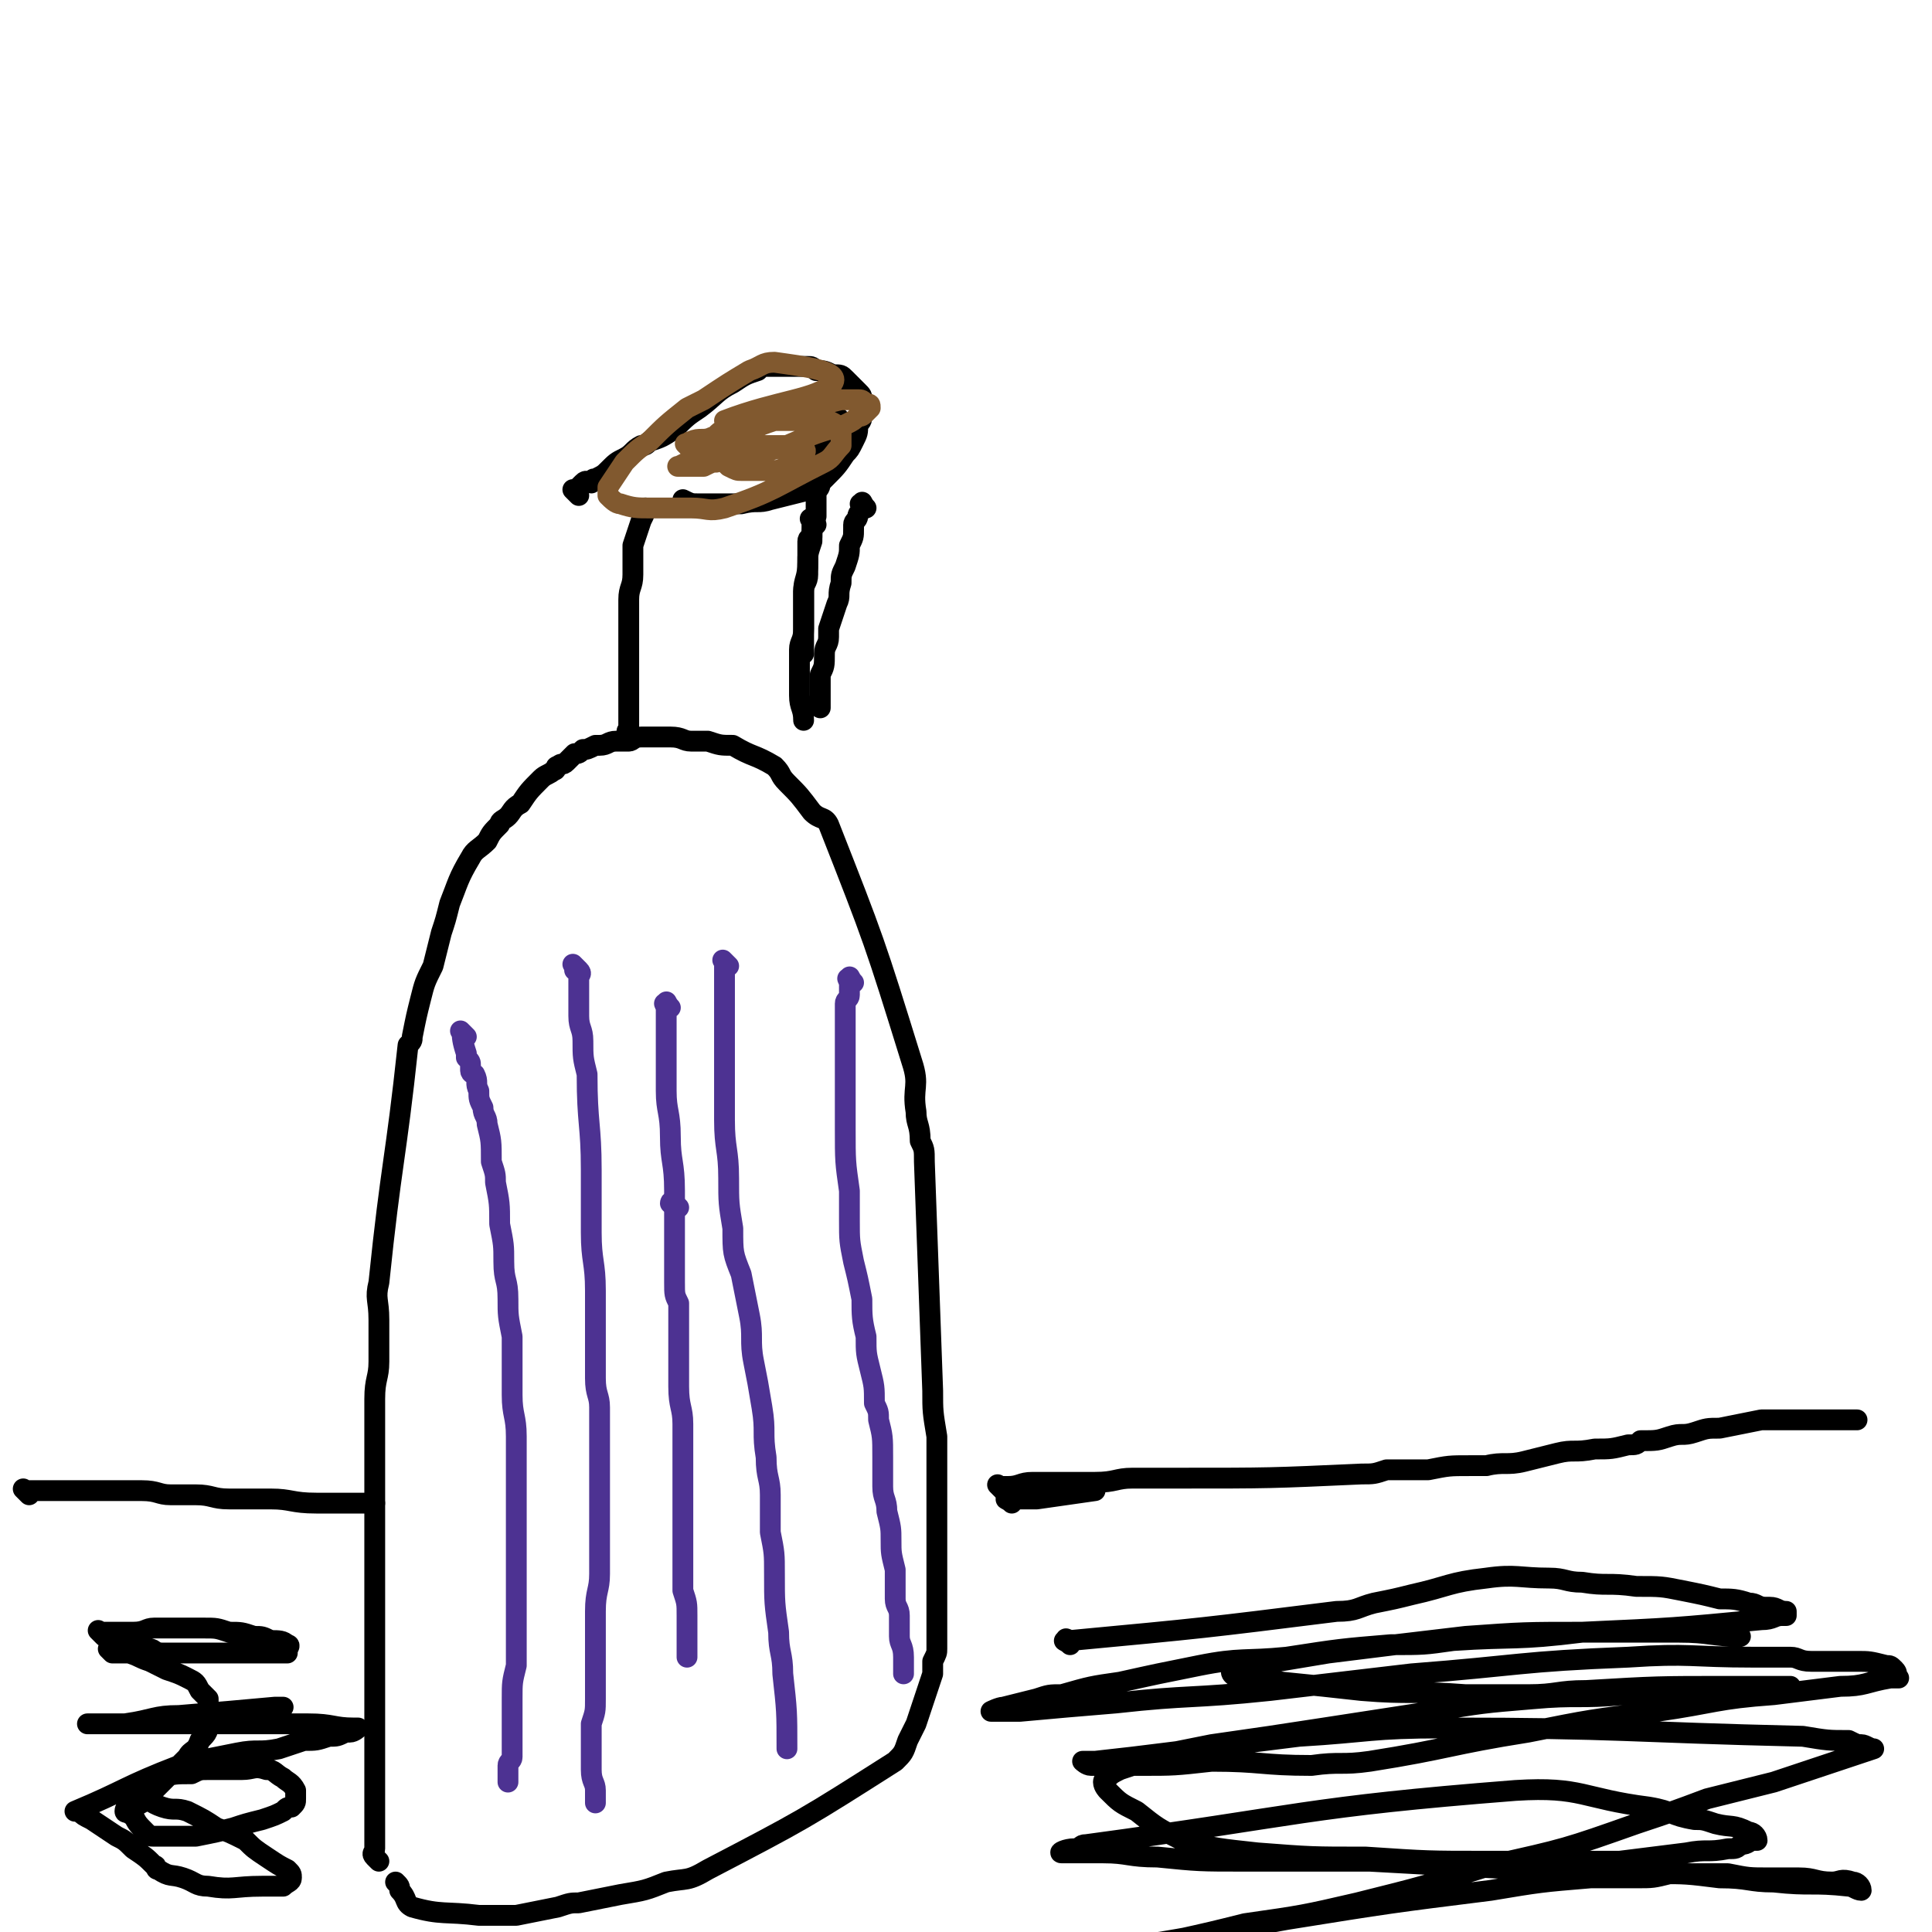
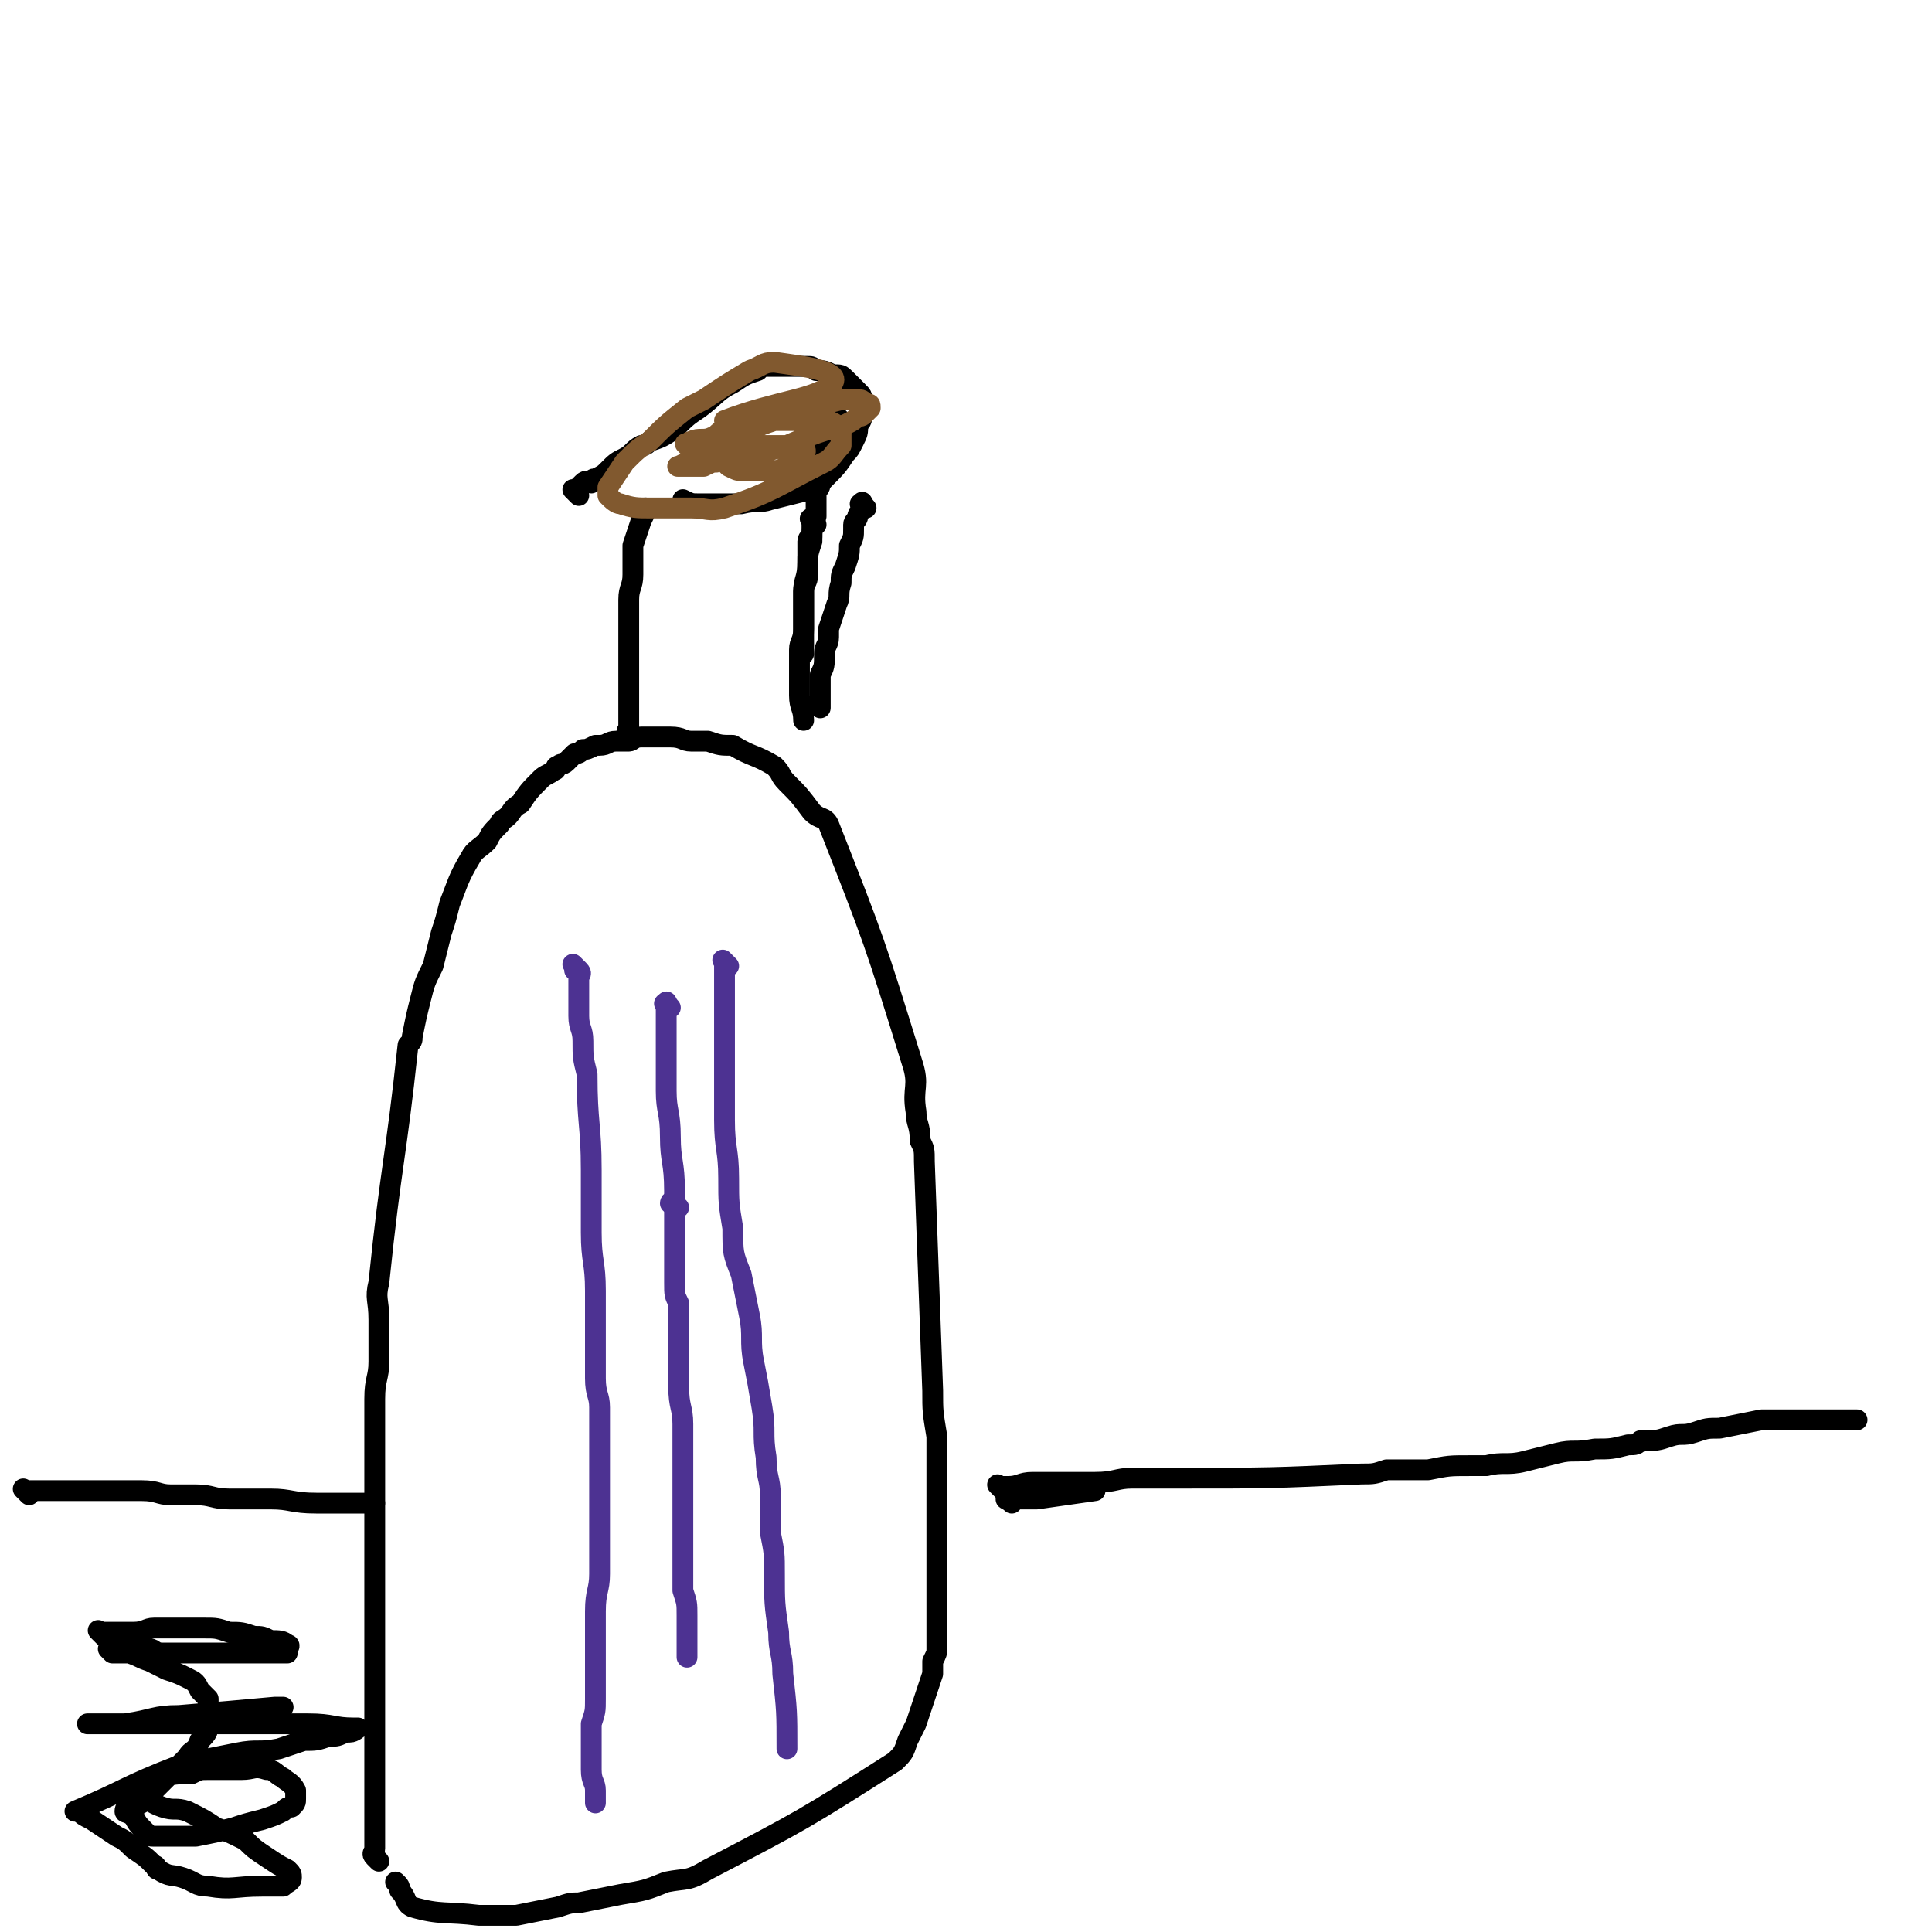
<svg xmlns="http://www.w3.org/2000/svg" viewBox="0 0 464 464" version="1.1">
  <g fill="none" stroke="#000000" stroke-width="5" stroke-linecap="round" stroke-linejoin="round">
    <path d="M91,447c-1,-1 -1,-1 -1,-1 -1,-1 0,-1 0,-2 0,0 0,0 0,-1 0,0 0,0 0,-1 0,-1 0,-1 0,-3 0,-1 0,-1 0,-2 0,-2 0,-2 0,-3 0,-3 0,-3 0,-5 0,-3 0,-3 0,-7 0,-4 0,-4 0,-8 0,-3 0,-3 0,-7 0,-4 0,-4 0,-9 0,-5 0,-5 0,-9 0,-2 0,-2 0,-4 0,-5 0,-5 0,-9 0,-4 0,-4 0,-9 0,-3 0,-3 0,-7 0,-2 0,-2 0,-4 0,-5 0,-5 0,-10 0,-5 0,-5 0,-10 0,-5 1,-5 1,-9 0,-5 0,-5 0,-10 0,-5 -1,-5 0,-9 3,-29 4,-29 7,-57 1,-1 1,-1 1,-2 1,-5 1,-5 2,-9 1,-4 1,-4 3,-8 1,-4 1,-4 2,-8 1,-3 1,-3 2,-7 2,-5 2,-6 5,-11 1,-2 2,-2 4,-4 1,-2 1,-2 3,-4 0,-1 1,-1 2,-2 1,-1 1,-2 3,-3 2,-3 2,-3 5,-6 1,-1 2,-1 3,-2 1,0 0,-1 1,-1 1,-1 1,0 2,-1 1,-1 1,-1 2,-2 1,0 1,0 2,-1 1,0 1,0 3,-1 0,0 0,0 1,0 2,0 2,-1 4,-1 1,0 1,0 3,0 1,0 1,-1 3,-1 1,0 1,0 3,0 2,0 2,0 4,0 3,0 3,1 5,1 2,0 2,0 4,0 3,1 3,1 6,1 0,0 0,0 0,0 5,3 5,2 10,5 2,2 1,2 3,4 3,3 3,3 6,7 2,2 3,1 4,3 11,28 11,28 20,57 2,6 0,6 1,12 0,3 1,3 1,7 1,2 1,2 1,5 1,28 1,28 2,55 0,5 0,5 1,11 0,0 0,0 0,1 0,4 0,4 0,8 0,4 0,4 0,7 0,4 0,4 0,7 0,3 0,3 0,6 0,1 0,1 0,2 0,3 0,3 0,5 0,3 0,3 0,6 0,2 0,2 0,5 0,2 0,2 0,4 0,1 0,1 -1,3 0,2 0,2 0,3 -2,6 -2,6 -4,12 -1,2 -1,2 -2,4 -1,3 -1,3 -3,5 -22,14 -22,14 -45,26 -5,3 -5,2 -10,3 -5,2 -5,2 -11,3 -5,1 -5,1 -10,2 -2,0 -2,0 -5,1 -5,1 -5,1 -10,2 -4,0 -4,0 -9,0 -8,-1 -9,0 -16,-2 -2,-1 -1,-2 -3,-4 0,-1 0,-1 -1,-2 " />
    <path d="M152,177c-1,-1 -1,-1 -1,-1 -1,-1 0,0 0,0 0,-3 0,-3 0,-6 0,-2 0,-2 0,-3 0,-1 0,-1 0,-3 0,-3 0,-3 0,-6 0,-4 0,-4 0,-7 0,-3 0,-3 0,-7 0,-3 1,-3 1,-6 0,-4 0,-4 0,-7 1,-3 1,-3 2,-6 1,-2 1,-2 1,-3 " />
    <path d="M202,101c-1,-1 -1,-1 -1,-1 -1,-1 0,0 0,0 0,0 -1,0 -1,0 -1,0 0,1 0,1 0,1 0,1 0,1 0,1 -1,0 -1,1 -1,1 0,2 -1,3 0,2 0,2 0,5 -1,2 -1,2 -1,4 0,2 0,2 -1,3 0,3 0,3 0,6 -1,3 -1,3 -1,6 -1,3 -1,3 -1,5 0,4 -1,4 -1,7 0,3 0,3 0,5 0,2 0,2 0,3 0,4 0,4 0,7 " />
    <path d="M208,122c-1,-1 -1,-2 -1,-1 -1,0 0,0 0,1 0,1 -1,1 -1,2 0,1 -1,1 -1,2 0,0 0,0 0,1 0,2 0,2 -1,4 0,2 0,2 -1,5 -1,2 -1,2 -1,4 -1,3 0,3 -1,5 -1,3 -1,3 -2,6 0,1 0,1 0,2 0,2 -1,2 -1,4 0,3 0,3 -1,5 0,3 0,3 0,6 0,1 0,1 0,2 " />
    <path d="M196,126c-1,-1 -1,-1 -1,-1 -1,-1 0,0 0,0 0,0 0,1 0,1 0,1 0,1 0,3 0,0 -1,0 -1,1 0,0 0,0 0,1 0,1 0,1 0,3 0,1 0,1 0,2 0,1 0,1 0,2 0,2 -1,2 -1,4 0,2 0,2 0,4 0,3 0,3 0,5 0,3 -1,3 -1,5 0,2 0,2 0,4 0,4 0,4 0,7 0,3 1,3 1,6 " />
    <path d="M139,119c-1,-1 -1,-1 -1,-1 -1,-1 0,0 0,0 1,0 1,-1 1,-1 1,-1 1,-1 1,-1 1,-1 1,0 2,0 1,-1 0,-1 1,-1 2,-1 2,-1 3,-2 2,-2 2,-2 4,-3 2,-1 2,-2 4,-3 1,0 1,0 2,-1 3,-1 3,-1 6,-3 3,-3 3,-3 6,-5 4,-3 4,-4 8,-6 3,-2 3,-2 6,-3 1,-1 1,-1 2,-1 4,0 4,0 8,0 1,0 1,0 2,0 1,0 1,0 2,1 2,0 2,0 4,1 2,0 2,0 3,1 1,1 1,1 1,1 1,1 1,1 2,2 1,1 1,1 1,2 0,1 0,1 0,3 0,2 0,2 -1,3 0,2 0,2 -1,4 -1,2 -1,2 -2,3 -2,3 -2,3 -5,6 -2,2 -2,2 -5,3 -4,1 -4,1 -8,2 -3,1 -3,0 -7,1 -2,0 -2,0 -4,0 -3,0 -3,0 -6,0 -2,0 -2,0 -4,-1 " />
  </g>
  <g fill="none" stroke="#81592F" stroke-width="5" stroke-linecap="round" stroke-linejoin="round">
    <path d="M166,108c-1,-1 -1,-1 -1,-1 -1,-1 0,0 0,0 1,0 0,-1 1,-1 2,-1 3,0 5,-1 1,0 1,-1 3,-2 1,0 1,0 2,-1 3,-1 3,-1 6,-2 3,-1 3,-1 6,-1 3,-1 3,-1 6,-1 4,-1 4,-1 8,-2 2,0 2,0 4,0 1,0 1,0 2,1 1,0 1,0 1,1 0,0 0,0 -1,1 -1,1 -1,1 -2,1 -1,1 -1,1 -3,2 -7,2 -7,2 -14,5 -3,1 -4,1 -7,2 -4,0 -4,0 -7,1 -2,0 -2,0 -3,1 -1,0 -1,0 -3,1 -2,0 -2,0 -4,0 -1,0 -3,0 -2,0 4,-2 6,-3 13,-4 1,-1 1,0 2,0 2,-1 2,-1 3,-1 4,0 4,0 7,0 1,0 1,0 1,0 2,0 3,0 4,1 1,0 0,1 0,2 0,0 0,0 0,0 -1,1 -1,1 -1,1 -2,1 -2,1 -3,1 -2,1 -2,1 -4,1 -2,0 -2,0 -4,0 -1,0 -1,0 -3,0 -1,0 -1,0 -3,-1 0,0 0,0 -1,-1 0,0 -1,0 -1,-1 0,-1 0,-1 0,-2 0,0 1,0 1,-1 1,0 1,0 2,-1 2,-2 2,-2 5,-3 2,-1 2,-1 5,-2 5,0 5,0 9,0 2,0 2,0 3,0 1,0 1,0 1,0 2,1 2,1 3,2 0,1 0,1 0,2 0,1 0,1 0,2 -2,2 -2,3 -4,4 -12,6 -12,7 -24,11 -4,1 -4,0 -8,0 -5,0 -5,0 -10,0 -3,0 -4,0 -7,-1 -1,0 -2,-1 -3,-2 0,0 0,-1 0,-2 0,0 0,0 0,0 2,-3 2,-3 4,-6 0,0 0,0 0,0 3,-3 3,-3 6,-5 4,-4 4,-4 9,-8 2,-1 2,-1 4,-2 6,-4 6,-4 11,-7 3,-1 3,-2 6,-2 7,1 16,2 14,5 -4,4 -13,4 -26,9 " />
  </g>
  <g fill="none" stroke="#4D3292" stroke-width="5" stroke-linecap="round" stroke-linejoin="round">
    <path d="M139,233c-1,-1 -1,-1 -1,-1 -1,-1 0,0 0,0 0,0 0,0 0,0 0,1 0,1 0,1 0,0 1,0 1,0 1,1 0,1 0,2 0,3 0,3 0,6 0,1 0,1 0,3 0,3 1,3 1,6 0,4 0,4 1,8 0,12 1,12 1,23 0,7 0,7 0,15 0,7 1,7 1,14 0,7 0,7 0,15 0,3 0,3 0,6 0,4 1,4 1,7 0,11 0,11 0,21 0,7 0,7 0,14 0,2 0,2 0,5 0,4 -1,4 -1,9 0,6 0,6 0,12 0,5 0,5 0,9 0,3 0,3 -1,6 0,4 0,4 0,7 0,2 0,2 0,4 0,3 1,3 1,5 0,2 0,2 0,3 " />
    <path d="M175,232c-1,-1 -1,-1 -1,-1 -1,-1 0,0 0,0 0,1 0,1 0,1 0,1 0,1 0,1 0,1 0,1 0,2 0,1 0,1 0,2 0,3 0,3 0,6 0,4 0,4 0,8 0,4 0,4 0,8 0,5 0,5 0,10 0,7 1,7 1,14 0,6 0,6 1,12 0,6 0,6 2,11 1,5 1,5 2,10 1,5 0,6 1,11 1,5 1,5 2,11 1,6 0,6 1,12 0,5 1,5 1,9 0,5 0,5 0,9 1,5 1,5 1,10 0,7 0,7 1,14 0,5 1,5 1,10 1,9 1,9 1,18 " />
-     <path d="M112,249c-1,-1 -2,-2 -1,-1 0,1 0,2 1,5 0,0 0,0 0,0 0,1 0,1 0,1 1,1 1,1 1,2 0,0 0,0 0,1 0,1 1,1 1,1 1,2 0,2 1,4 0,2 0,2 1,4 0,2 1,2 1,4 1,4 1,4 1,9 1,3 1,3 1,5 1,5 1,5 1,10 1,5 1,5 1,9 0,5 1,4 1,9 0,4 0,4 1,9 0,2 0,2 0,4 0,5 0,5 0,10 0,5 1,5 1,10 0,5 0,5 0,10 0,8 0,8 0,16 0,3 0,3 0,5 0,4 0,4 0,9 0,3 0,3 0,7 0,4 0,4 0,8 -1,4 -1,4 -1,8 0,3 0,3 0,7 0,3 0,3 0,7 0,1 -1,1 -1,2 0,2 0,2 0,4 " />
-     <path d="M205,236c-1,-1 -1,-2 -1,-1 -1,0 0,0 0,1 0,1 0,1 0,1 0,1 0,1 0,2 0,1 -1,1 -1,2 0,3 0,3 0,5 0,3 0,3 0,6 0,3 0,3 0,6 0,3 0,3 0,6 0,4 0,4 0,7 0,8 0,8 1,15 0,4 0,4 0,7 0,5 0,5 1,10 1,4 1,4 2,9 0,4 0,5 1,9 0,4 0,4 1,8 1,4 1,4 1,8 1,2 1,2 1,4 1,4 1,4 1,9 0,3 0,3 0,7 0,3 1,3 1,6 1,4 1,4 1,7 0,3 0,3 1,7 0,3 0,3 0,7 0,2 1,2 1,4 0,2 0,2 0,5 0,2 1,2 1,5 0,2 0,2 0,4 0,0 0,0 0,0 " />
    <path d="M161,242c-1,-1 -1,-2 -1,-1 -1,0 0,0 0,1 0,1 0,1 0,1 0,1 0,1 0,3 0,2 0,2 0,4 0,3 0,3 0,6 0,3 0,3 0,6 0,5 1,5 1,11 0,6 1,6 1,13 0,5 0,5 0,10 0,6 0,6 0,12 0,3 0,3 1,5 0,3 0,3 0,5 0,4 0,4 0,8 0,4 0,4 0,7 0,5 1,5 1,9 0,4 0,5 0,9 0,5 0,5 0,9 0,2 0,2 0,4 0,4 0,4 0,7 0,4 0,4 0,7 0,2 0,2 0,4 1,3 1,3 1,6 0,2 0,2 0,5 0,3 0,3 0,5 " />
    <path d="M163,290c-1,-1 -1,-1 -1,-1 -1,-1 -1,0 -1,0 0,0 0,0 0,0 " />
  </g>
  <g fill="none" stroke="#000000" stroke-width="5" stroke-linecap="round" stroke-linejoin="round">
    <path d="M241,358c-1,-1 -1,-1 -1,-1 -1,-1 0,0 0,0 0,0 1,0 1,0 1,0 1,0 1,0 3,0 3,-1 6,-1 2,0 2,0 4,0 2,0 2,0 4,0 3,0 3,0 7,0 5,0 5,-1 9,-1 5,0 5,0 11,0 22,0 22,0 44,-1 3,0 3,0 6,-1 5,0 5,0 10,0 5,-1 5,-1 10,-1 2,0 2,0 4,0 4,-1 5,0 9,-1 4,-1 4,-1 8,-2 4,-1 4,0 9,-1 4,0 4,0 8,-1 2,0 2,0 3,-1 4,0 4,0 7,-1 3,-1 3,0 6,-1 3,-1 3,-1 6,-1 5,-1 5,-1 10,-2 1,0 1,0 3,0 1,0 1,0 1,0 3,0 3,0 5,0 3,0 3,0 5,0 2,0 2,0 5,0 2,0 2,0 4,0 " />
    <path d="M7,359c-1,-1 -1,-1 -1,-1 -1,-1 0,0 0,0 0,0 0,0 0,0 1,0 1,0 1,0 1,0 1,0 3,0 0,0 0,0 1,0 2,0 2,0 3,0 5,0 5,0 9,0 6,0 6,0 11,0 4,0 4,1 7,1 3,0 3,0 6,0 4,0 4,1 8,1 5,0 5,0 10,0 5,0 5,1 11,1 7,0 7,0 14,0 " />
    <path d="M243,361c-1,-1 -2,-1 -1,-1 0,-1 1,0 2,0 1,0 1,0 2,0 2,0 1,0 3,0 7,-1 7,-1 14,-2 " />
-     <path d="M257,395c-1,-1 -2,-1 -1,-1 0,-1 0,0 1,0 32,-3 32,-3 64,-7 5,0 5,-1 9,-2 5,-1 5,-1 9,-2 9,-2 9,-3 18,-4 7,-1 8,0 15,0 4,0 4,1 8,1 6,1 6,0 13,1 6,0 6,0 11,1 5,1 5,1 9,2 3,0 4,0 7,1 2,0 2,1 4,1 1,0 1,0 1,0 2,0 2,1 4,1 0,1 0,1 0,1 0,0 -1,0 -1,0 -2,0 -2,1 -5,1 -21,2 -21,2 -43,3 -16,2 -16,1 -31,2 -7,1 -7,1 -15,1 -12,1 -12,1 -25,3 -10,1 -11,0 -21,2 -10,2 -10,2 -19,4 -7,1 -7,1 -14,3 -3,0 -3,0 -6,1 -4,1 -4,1 -8,2 -1,0 -3,1 -3,1 0,0 1,0 2,0 3,0 3,0 5,0 11,-1 11,-1 23,-2 18,-2 18,-1 37,-3 17,-2 17,-2 34,-4 26,-2 26,-3 52,-4 15,-1 15,0 30,0 4,0 4,0 9,0 2,0 2,1 5,1 6,0 6,0 11,0 3,0 3,0 7,1 1,0 1,0 2,1 1,1 0,1 1,2 0,0 0,0 0,0 -1,0 -1,0 -2,0 -6,1 -6,2 -12,2 -8,1 -8,1 -16,2 -14,1 -14,2 -28,4 -16,2 -16,2 -31,5 -19,3 -19,4 -38,7 -7,1 -7,0 -14,1 -12,0 -12,-1 -24,-1 -9,1 -9,1 -17,1 -5,0 -5,0 -9,0 -2,0 -2,0 -3,0 -1,0 -2,-1 -2,-1 0,0 2,0 3,0 9,-1 9,-1 17,-2 16,-2 16,-2 32,-4 17,-1 17,-2 35,-2 43,0 43,1 86,2 6,1 6,1 11,1 2,1 2,1 3,1 1,0 2,1 3,1 0,0 0,0 0,0 -12,4 -12,4 -24,8 -8,2 -8,2 -16,4 -8,3 -8,3 -17,6 -17,6 -17,6 -35,10 -16,5 -16,5 -32,9 -13,3 -13,3 -27,5 -8,2 -8,2 -17,4 -5,1 -5,1 -10,2 -3,0 -3,1 -5,1 -1,0 -3,0 -2,0 9,-2 11,-2 22,-4 11,-2 11,-2 22,-4 25,-4 25,-4 49,-7 12,-2 12,-2 24,-3 6,0 6,0 11,0 4,0 4,0 8,-1 7,0 7,0 14,0 5,1 5,1 10,1 4,0 4,0 7,0 4,0 4,1 8,1 2,0 2,-1 5,0 1,0 2,1 2,2 -1,0 -2,-1 -3,-1 -9,-1 -9,0 -18,-1 -6,0 -6,-1 -13,-1 -8,-1 -8,-1 -15,-1 -16,-1 -16,0 -32,-1 -19,-1 -19,-1 -37,-2 -15,0 -15,0 -30,0 -11,0 -11,0 -21,-1 -7,0 -7,-1 -13,-1 -2,0 -2,0 -4,0 -3,0 -5,0 -6,0 -1,0 1,-1 3,-1 2,0 1,-1 3,-1 52,-7 52,-9 103,-13 16,-1 16,2 32,4 6,1 5,2 11,3 2,0 2,0 5,1 4,1 4,0 8,2 1,0 2,1 2,2 0,0 -1,0 -1,0 -1,0 -1,1 -3,1 -1,1 -1,1 -3,1 -5,1 -5,0 -10,1 -8,1 -8,1 -16,2 -10,0 -10,0 -20,0 -6,0 -6,0 -12,0 -14,0 -14,0 -29,-1 -13,0 -13,0 -26,-1 -9,-1 -10,-1 -18,-3 -6,-3 -6,-3 -11,-7 -4,-2 -4,-2 -7,-5 0,0 -1,-1 -1,-2 0,0 0,-1 1,-1 1,-1 1,-1 3,-2 6,-2 6,-2 12,-4 5,-1 5,-1 10,-2 14,-2 14,-2 27,-4 13,-2 13,-2 26,-4 12,-2 12,-2 24,-3 11,-1 11,0 22,-1 8,0 8,-1 16,-1 9,-1 9,-1 18,-1 2,0 2,0 3,0 2,0 3,0 3,0 0,0 -1,0 -3,0 -6,0 -6,0 -12,0 -17,0 -17,0 -34,1 -7,0 -7,1 -14,1 -8,0 -8,0 -15,0 -13,-1 -13,0 -25,-1 -9,-1 -9,-1 -19,-2 -5,-1 -5,0 -10,-1 -1,0 -3,-1 -2,-2 3,-2 5,-1 11,-2 6,-1 6,-1 12,-2 16,-2 16,-2 33,-4 14,-1 14,-1 29,-1 11,0 11,0 22,0 8,0 8,1 15,1 " />
    <path d="M25,393c-1,-1 -1,-1 -1,-1 -1,-1 0,0 0,0 1,0 1,0 3,0 1,0 1,0 2,0 1,0 1,0 3,0 3,0 3,-1 5,-1 3,0 3,0 6,0 3,0 3,0 6,0 3,0 3,0 6,1 3,0 3,0 6,1 2,0 2,0 4,1 2,0 3,0 4,1 1,0 0,1 0,1 0,1 0,1 0,1 0,0 -1,0 -1,0 -1,0 -1,0 -1,0 -2,0 -2,0 -5,0 -3,0 -3,0 -6,0 -3,0 -3,0 -6,0 -3,0 -3,0 -6,0 -2,0 -2,0 -5,0 -2,0 -2,-1 -3,-1 -2,0 -2,0 -4,0 -1,0 -1,0 -3,0 -1,0 -2,0 -3,0 0,0 0,0 1,1 1,0 1,0 2,0 1,0 1,0 2,0 3,1 2,1 5,2 2,1 2,1 4,2 3,1 3,1 5,2 2,1 2,1 3,3 1,1 1,1 2,2 0,3 0,3 0,5 0,3 0,3 -2,5 -1,3 -2,2 -3,4 -2,2 -2,2 -4,4 -2,2 -2,2 -4,4 -1,1 -1,1 -3,3 -2,1 -4,3 -4,2 0,-1 2,-4 5,-6 1,-2 2,-1 3,-2 4,-1 4,-1 8,-1 2,-1 2,-1 4,-1 4,0 4,0 8,0 3,0 3,-1 6,0 2,0 2,1 4,2 1,1 2,1 3,3 0,1 0,1 0,2 0,1 0,1 -1,2 -1,0 -1,0 -2,1 -2,1 -2,1 -5,2 -4,1 -4,1 -7,2 -4,1 -4,1 -9,2 -1,0 -2,0 -3,0 -3,0 -3,0 -5,0 -1,0 -1,0 -2,0 -1,0 -1,0 -2,-1 -2,-2 -2,-2 -3,-4 0,0 -1,0 -1,-1 0,-1 0,-1 1,-1 1,-1 0,-2 2,-2 2,0 2,1 5,2 3,1 3,0 6,1 4,2 4,2 7,4 3,1 3,1 7,3 2,2 2,2 5,4 3,2 3,2 5,3 1,1 1,1 1,2 0,1 -1,1 -2,2 0,0 0,0 -1,0 -2,0 -2,0 -4,0 -7,0 -7,1 -13,0 -3,0 -3,-1 -6,-2 -3,-1 -3,0 -6,-2 -1,0 0,-1 -1,-1 -2,-2 -2,-2 -5,-4 -2,-2 -2,-2 -4,-3 -3,-2 -3,-2 -6,-4 -2,-1 -2,-1 -3,-2 -1,0 -1,0 -1,0 12,-5 12,-6 25,-11 1,0 2,0 4,-1 5,-1 5,-1 10,-2 5,-1 5,0 10,-1 3,-1 3,-1 6,-2 3,0 3,0 6,-1 2,0 2,0 4,-1 0,0 0,0 1,0 1,0 2,-1 2,-1 0,0 -1,0 -1,0 -5,0 -5,-1 -11,-1 -6,0 -6,0 -12,0 -2,0 -2,0 -4,0 -6,0 -6,0 -12,0 -3,0 -3,0 -6,0 0,0 0,0 -1,0 -2,0 -2,0 -4,0 -3,0 -3,0 -5,0 -3,0 -3,0 -5,0 -2,0 -3,0 -4,0 0,0 1,0 1,0 4,0 4,0 8,0 7,-1 7,-2 13,-2 12,-1 12,-1 23,-2 1,0 1,0 2,0 " />
  </g>
</svg>